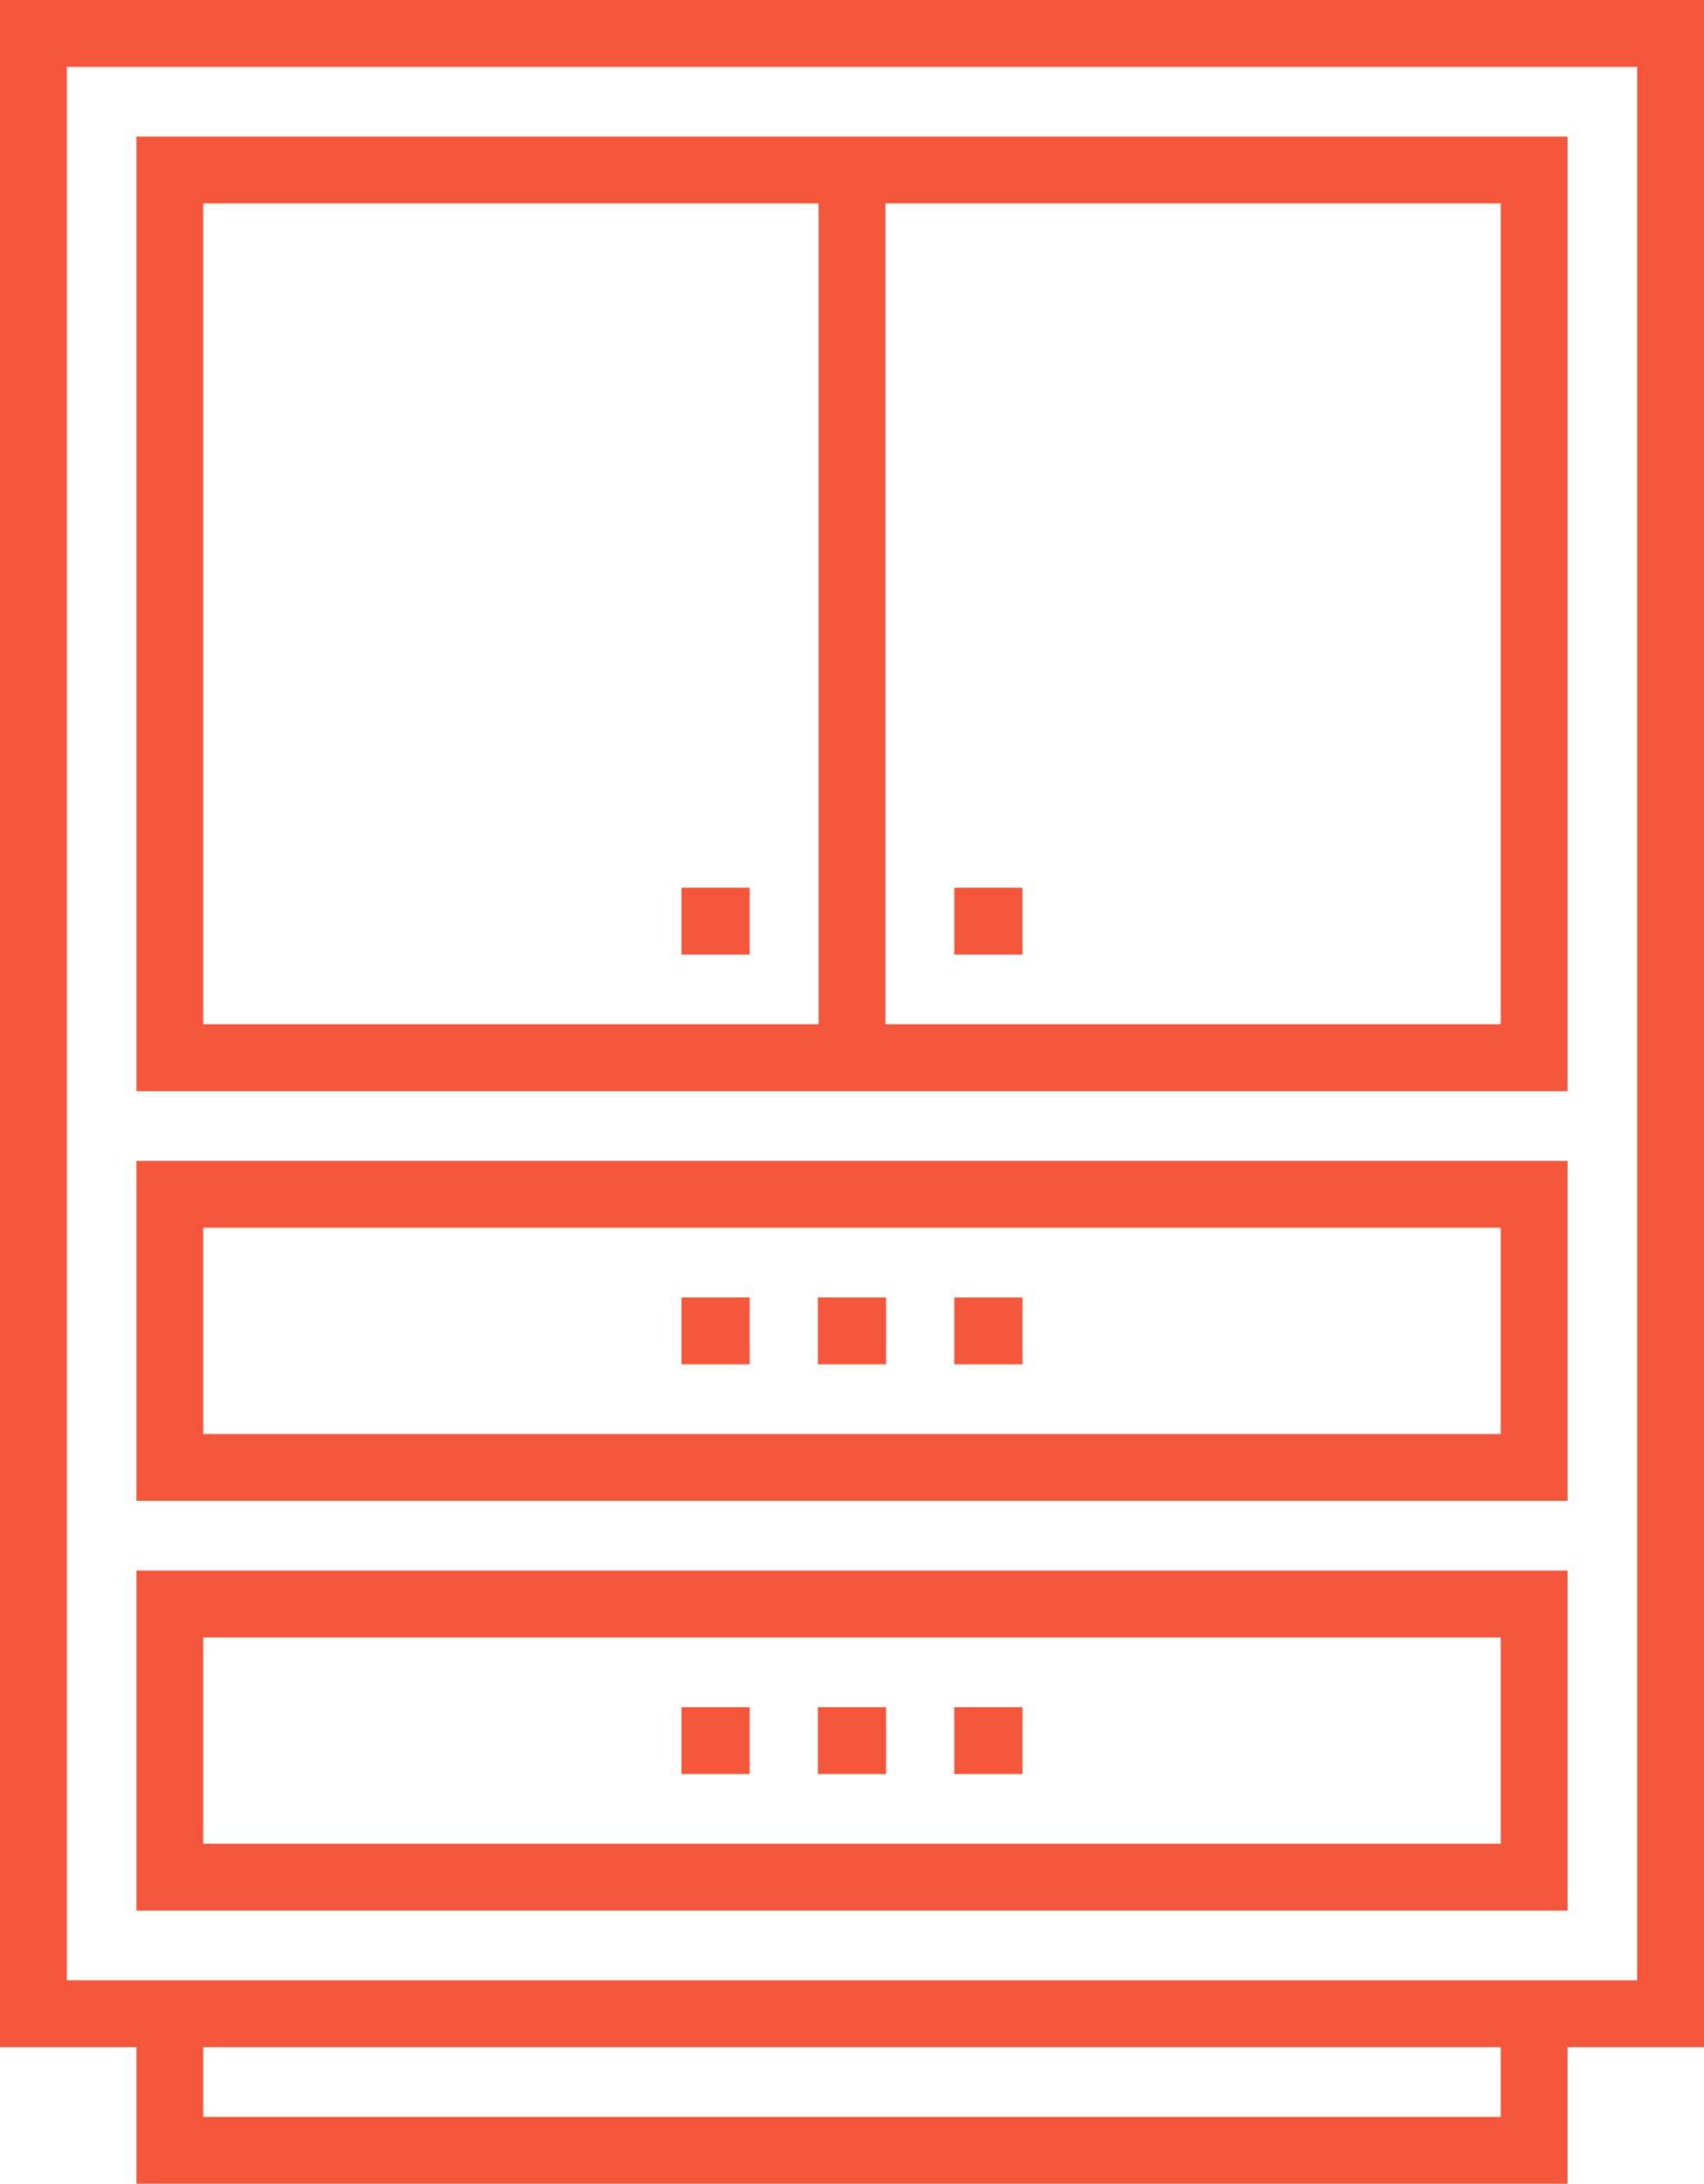
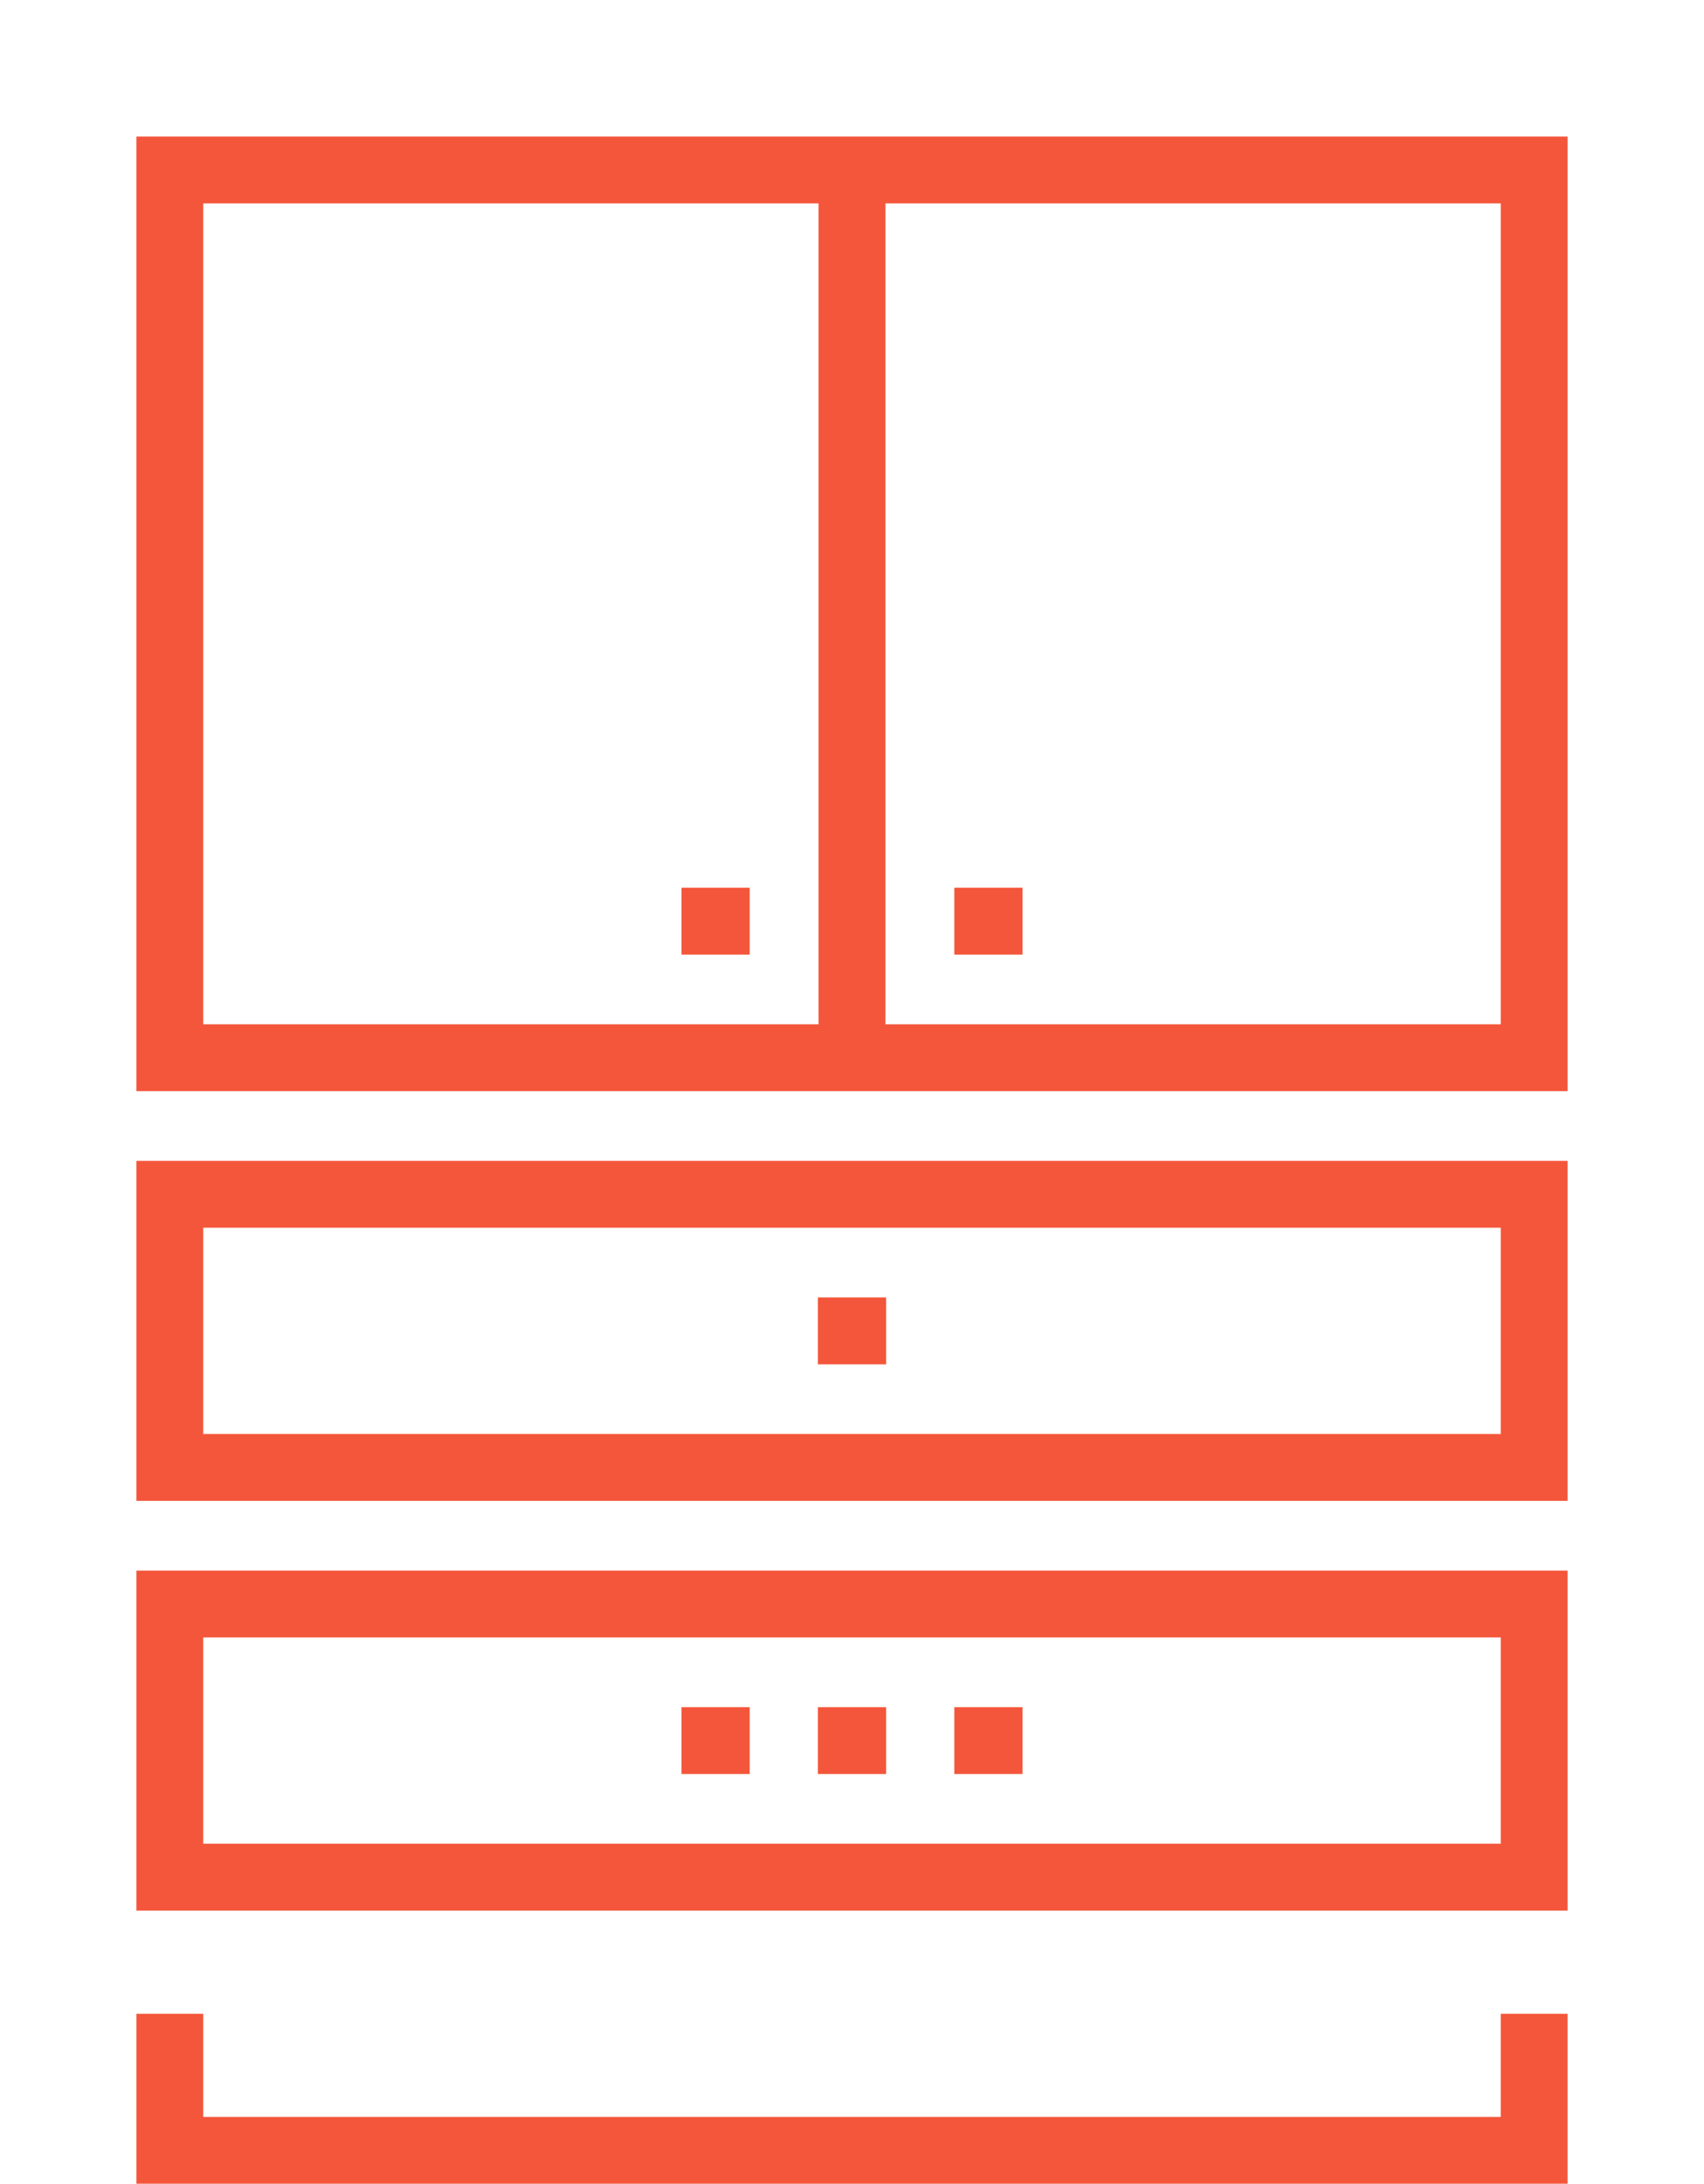
<svg xmlns="http://www.w3.org/2000/svg" class="icon style-svg replaced-svg svg-replaced-19" id="svg-replaced-19" fill="none" viewBox="0 0 153 196" height="196" width="153">
-   <path stroke-miterlimit="10" stroke-width="6px" stroke="#F4563B" d="M150 3H3V180.742H150V3Z" fill="none" />
  <path stroke-miterlimit="10" stroke-width="6px" stroke="#F4563B" d="M137.75 180.742V193H15.25V180.742" fill="none" />
  <path stroke-miterlimit="10" stroke-width="6px" stroke="#F4563B" d="M137.75 107.193H15.25V131.709H137.75V107.193Z" fill="none" />
  <path stroke-miterlimit="10" stroke-width="6px" stroke="#F4563B" d="M137.75 143.968H15.25V168.484H137.75V143.968Z" fill="none" />
-   <path stroke-miterlimit="10" stroke-width="6px" stroke="#F4563B" d="M61.188 119.452H67.312" fill="none" />
  <path stroke-miterlimit="10" stroke-width="6px" stroke="#F4563B" d="M73.438 119.452H79.562" fill="none" />
-   <path stroke-miterlimit="10" stroke-width="6px" stroke="#F4563B" d="M85.688 119.452H91.812" fill="none" />
  <path stroke-miterlimit="10" stroke-width="6px" stroke="#F4563B" d="M61.188 156.226H67.312" fill="none" />
  <path stroke-miterlimit="10" stroke-width="6px" stroke="#F4563B" d="M73.438 156.226H79.562" fill="none" />
  <path stroke-miterlimit="10" stroke-width="6px" stroke="#F4563B" d="M85.688 156.226H91.812" fill="none" />
  <path stroke-miterlimit="10" stroke-width="6px" stroke="#F4563B" d="M137.75 15.258H15.25V94.936H137.75V15.258Z" fill="none" />
  <path stroke-miterlimit="10" stroke-width="6px" stroke="#F4563B" d="M76.5 15.258V94.936" fill="none" />
  <path stroke-miterlimit="10" stroke-width="6px" stroke="#F4563B" d="M67.312 82.677H61.188" fill="none" />
  <path stroke-miterlimit="10" stroke-width="6px" stroke="#F4563B" d="M91.812 82.677H85.688" fill="none" />
</svg>